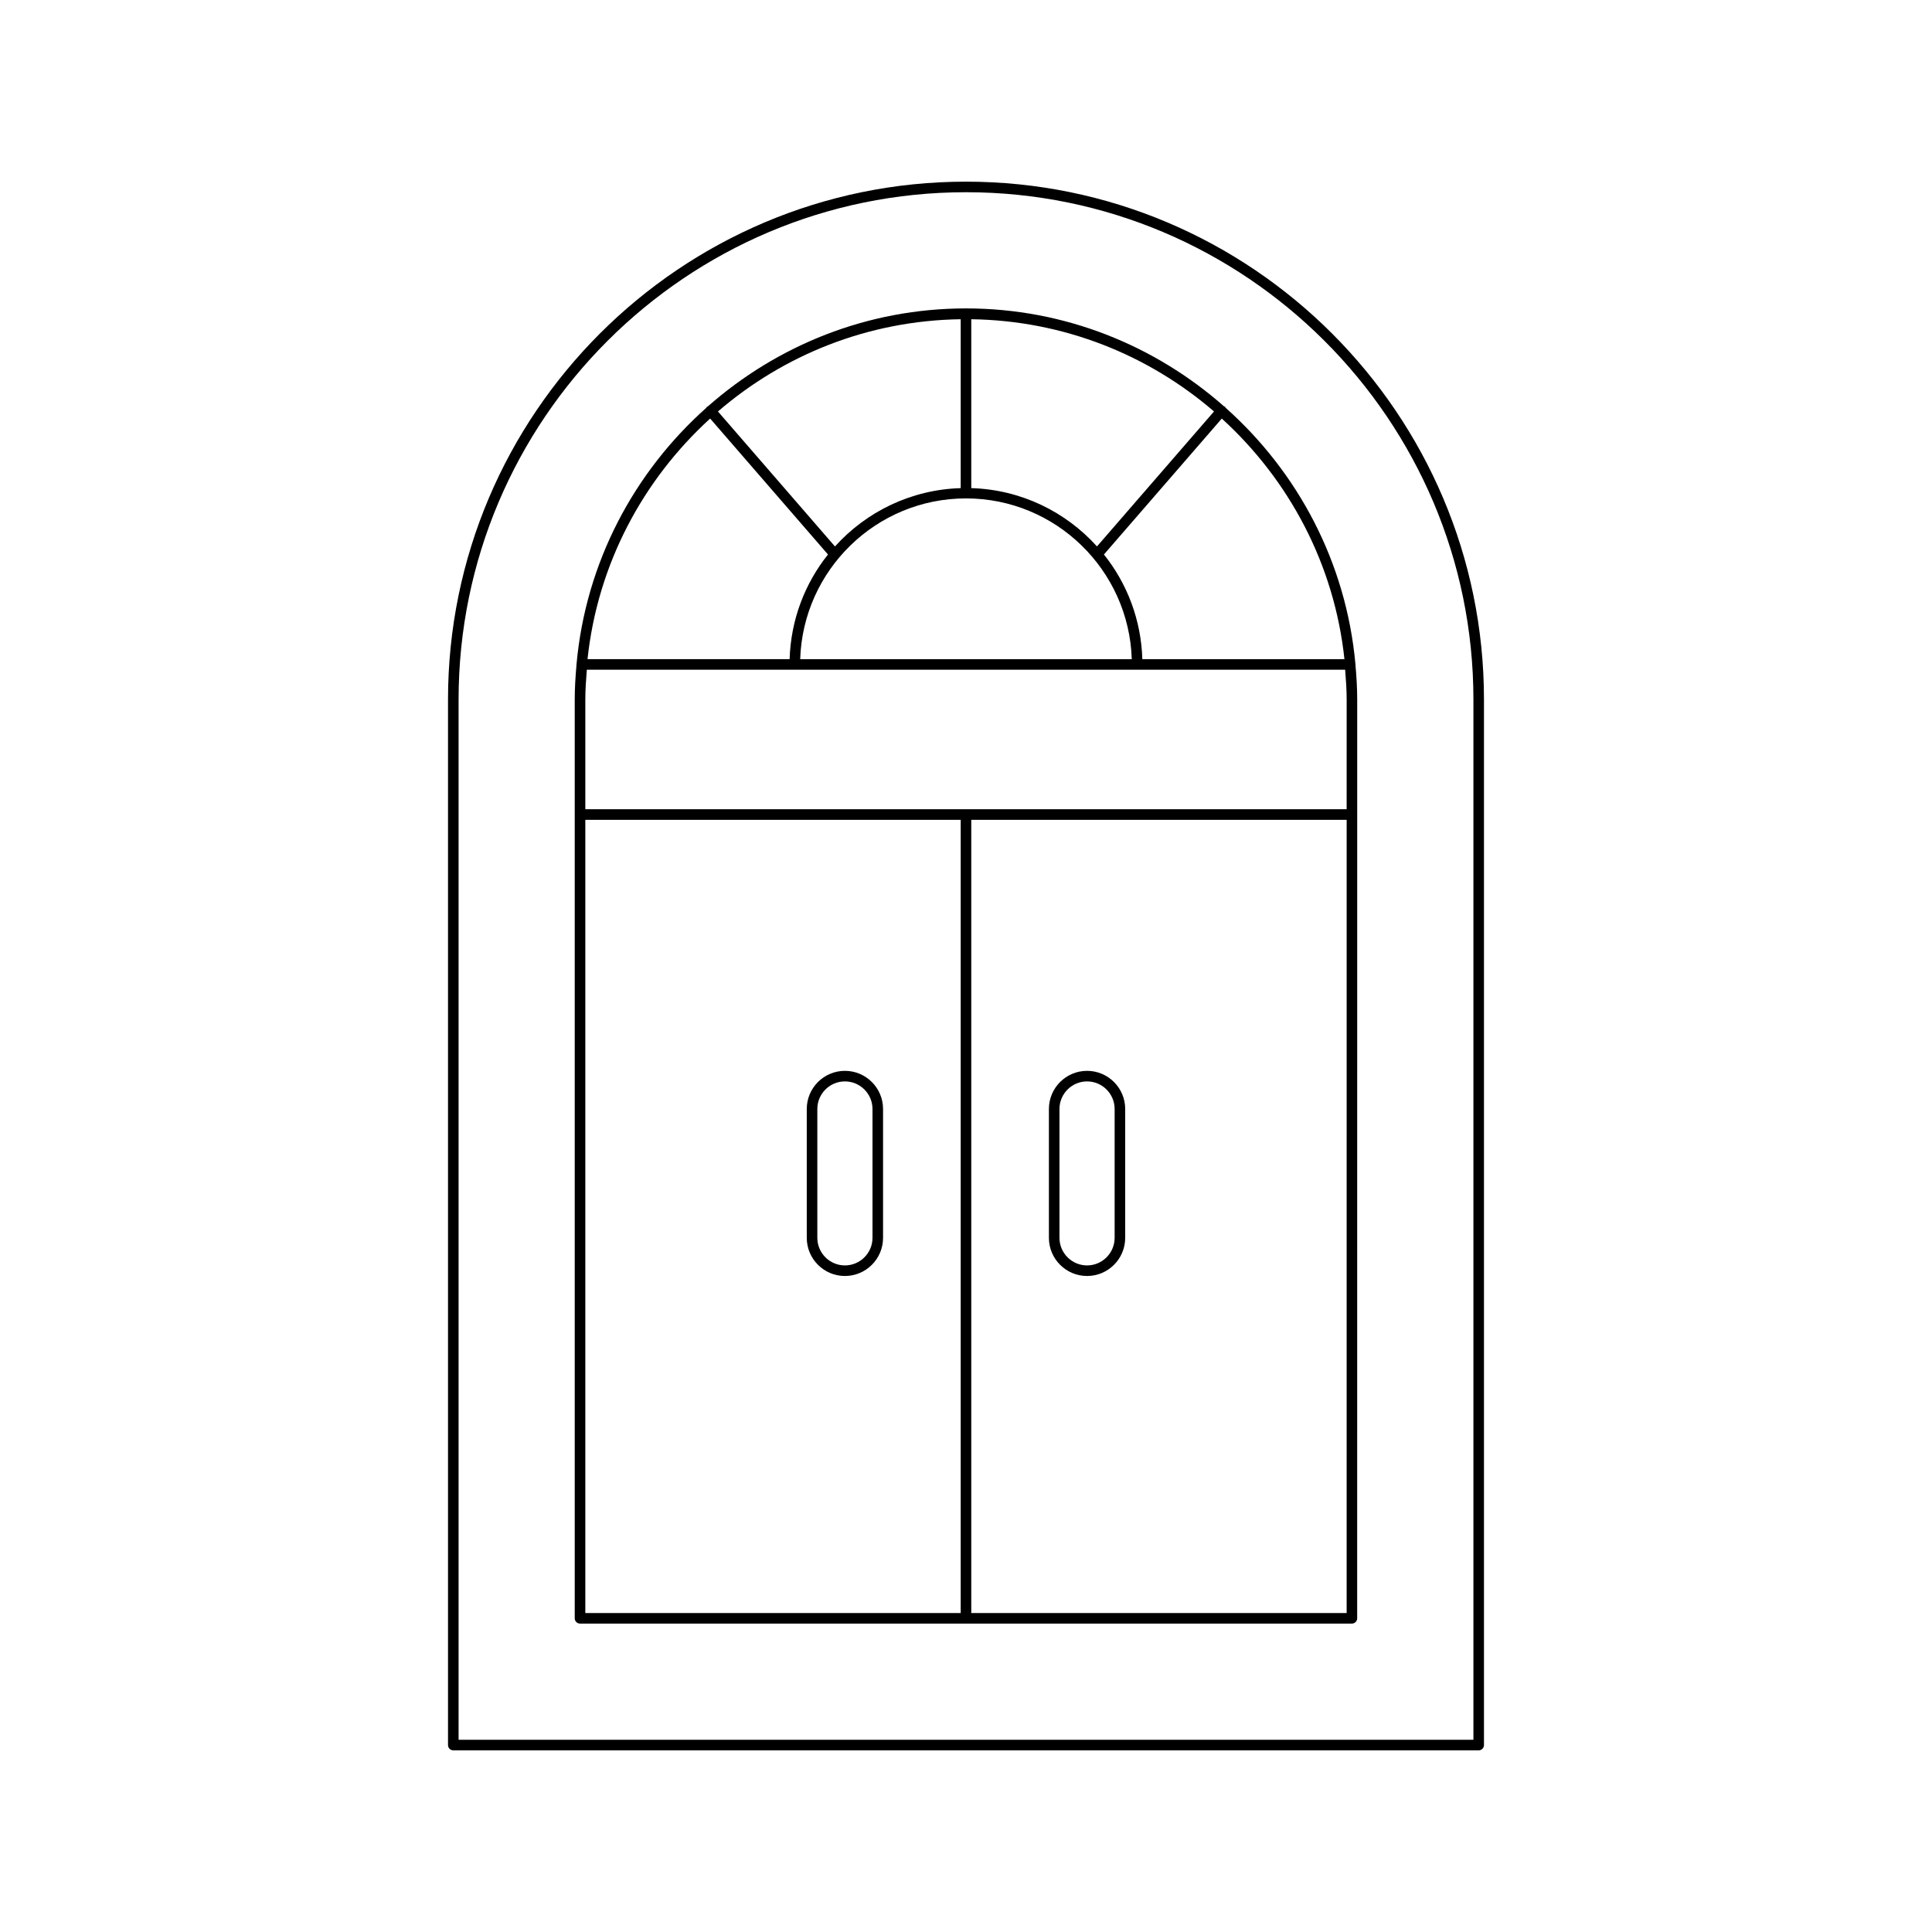
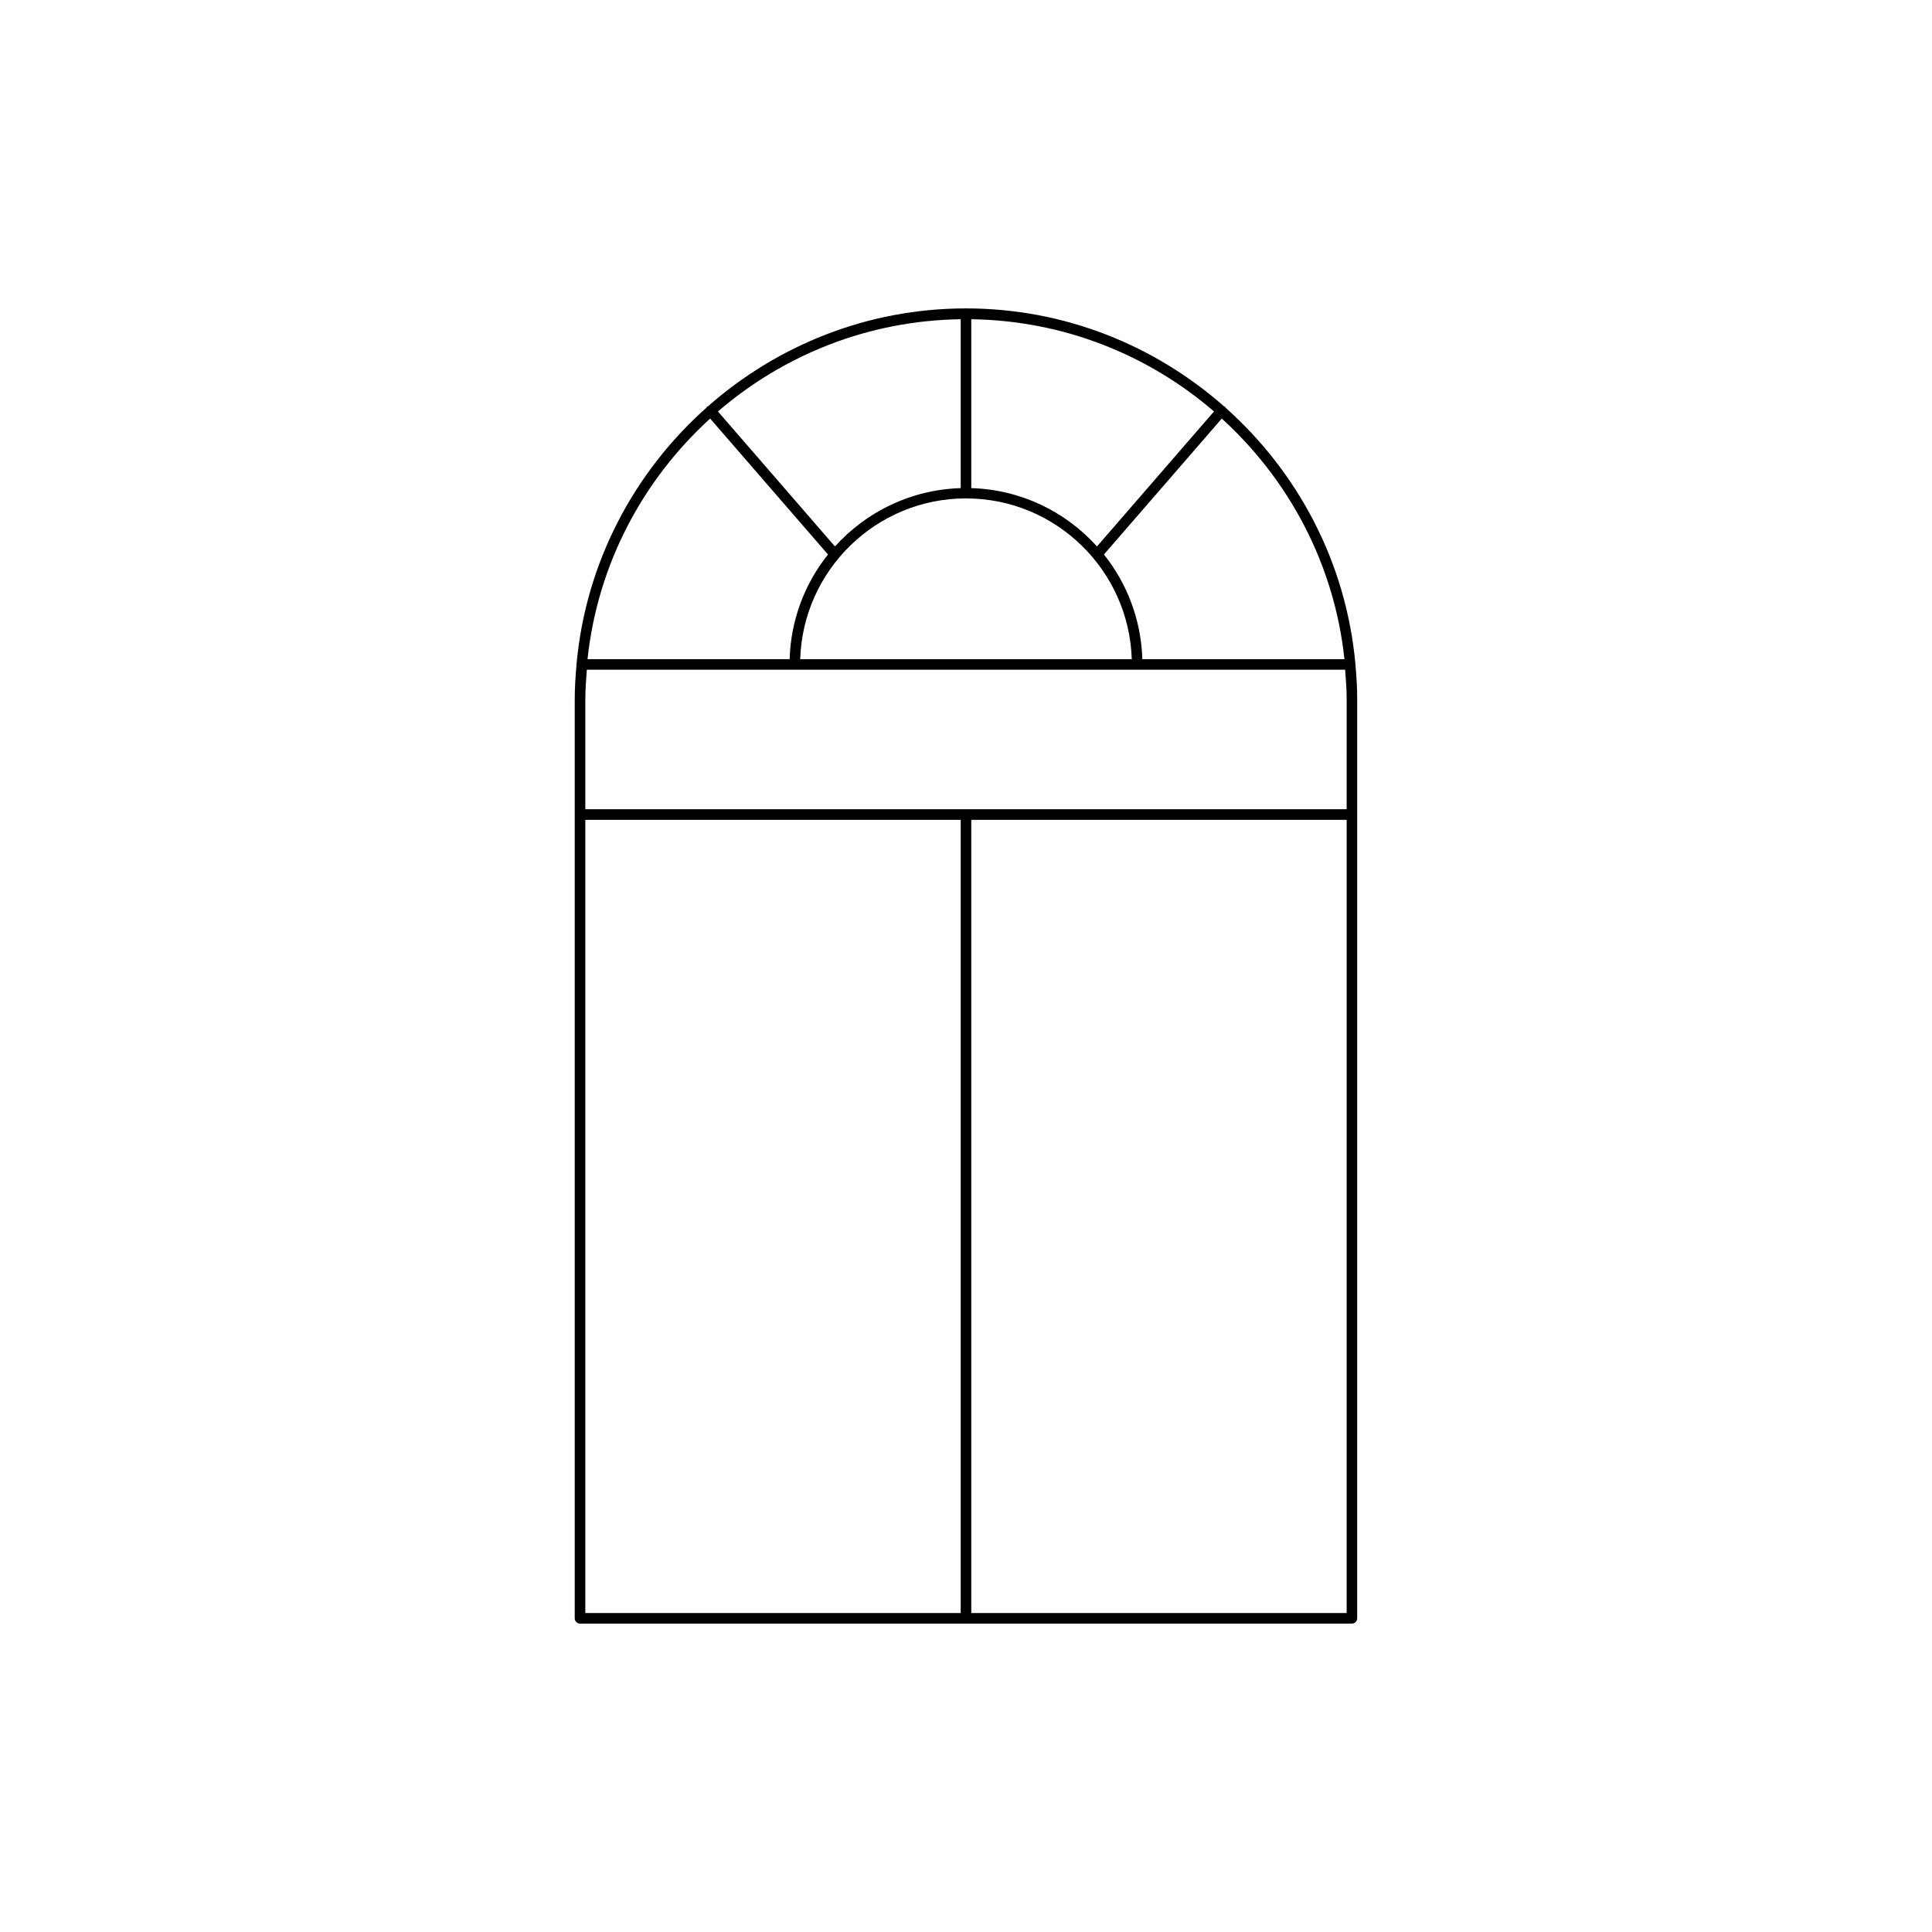
<svg xmlns="http://www.w3.org/2000/svg" fill="#000000" width="800px" height="800px" version="1.1" viewBox="144 144 512 512">
  <g>
-     <path d="m535.87 607.86c0.77 0 1.398-0.629 1.398-1.398v-277.05c0-75.691-61.578-137.27-137.27-137.27s-137.27 61.578-137.27 137.27v277.05c0 0.77 0.629 1.398 1.398 1.398zm-270.34-278.45c0-74.145 60.328-134.47 134.47-134.47s134.47 60.324 134.47 134.47v275.65h-268.94z" />
    <path d="m503.24 320.09c0-0.039-0.039-0.059-0.039-0.098-2.441-26.957-15.273-50.902-34.414-67.941-0.059-0.078-0.051-0.188-0.129-0.254-0.07-0.059-0.164-0.035-0.242-0.078-18.277-16.121-42.191-25.988-68.418-25.988s-50.141 9.867-68.422 25.984c-0.078 0.043-0.172 0.02-0.242 0.082-0.078 0.066-0.066 0.176-0.129 0.254-19.137 17.035-31.965 40.969-34.414 67.914-0.004 0.047-0.051 0.078-0.051 0.125 0 0.039 0.039 0.062 0.039 0.098-0.27 3.043-0.469 6.109-0.469 9.223v243.46c0 0.77 0.629 1.398 1.398 1.398h204.56c0.77 0 1.398-0.629 1.398-1.398l0.008-243.46c0-3.121-0.195-6.195-0.469-9.246 0.004-0.027 0.031-0.043 0.031-0.074zm-2.949-1.398h-53.562c-0.312-10.473-4.055-20.082-10.176-27.746l31.234-36.023c17.785 16.199 29.832 38.574 32.504 63.77zm-98.895-90.09c24.559 0.34 46.984 9.496 64.328 24.441l-31.012 35.766c-8.281-9.18-20.109-15.059-33.316-15.453zm42.535 90.09h-87.871c0.75-23.617 20.141-42.609 43.938-42.609 23.793 0 43.188 18.992 43.934 42.609zm-45.336-90.09v44.758c-13.211 0.395-25.039 6.277-33.32 15.457l-31.008-35.77c17.344-14.953 39.77-24.109 64.328-24.445zm-66.398 26.32 31.23 36.027c-6.117 7.66-9.855 17.27-10.168 27.738h-53.562c2.676-25.191 14.723-47.566 32.5-63.766zm66.398 316.55h-99.48v-210.21h99.48zm102.28 0h-99.48v-210.21h99.484zm0-213.02h-201.76v-29.051c0-2.676 0.195-5.301 0.402-7.922h200.96c0.207 2.621 0.402 5.246 0.402 7.922z" />
-     <path d="m367.91 482.15c5.574 0 10.109-4.531 10.109-10.109v-34.148c0-5.574-4.531-10.109-10.109-10.109-5.574 0-10.109 4.531-10.109 10.109v34.148c0.004 5.578 4.535 10.109 10.109 10.109zm-7.309-44.258c0-4.027 3.281-7.309 7.309-7.309 4.027 0 7.309 3.281 7.309 7.309v34.148c0 4.027-3.281 7.309-7.309 7.309-4.027 0-7.309-3.281-7.309-7.309z" />
-     <path d="m432.08 482.15c5.574 0 10.109-4.531 10.109-10.109v-34.148c0-5.574-4.531-10.109-10.109-10.109-5.574 0-10.109 4.531-10.109 10.109v34.148c0 5.578 4.535 10.109 10.109 10.109zm-7.309-44.258c0-4.027 3.281-7.309 7.309-7.309 4.027 0 7.309 3.281 7.309 7.309v34.148c0 4.027-3.281 7.309-7.309 7.309-4.027 0-7.309-3.281-7.309-7.309z" />
  </g>
</svg>